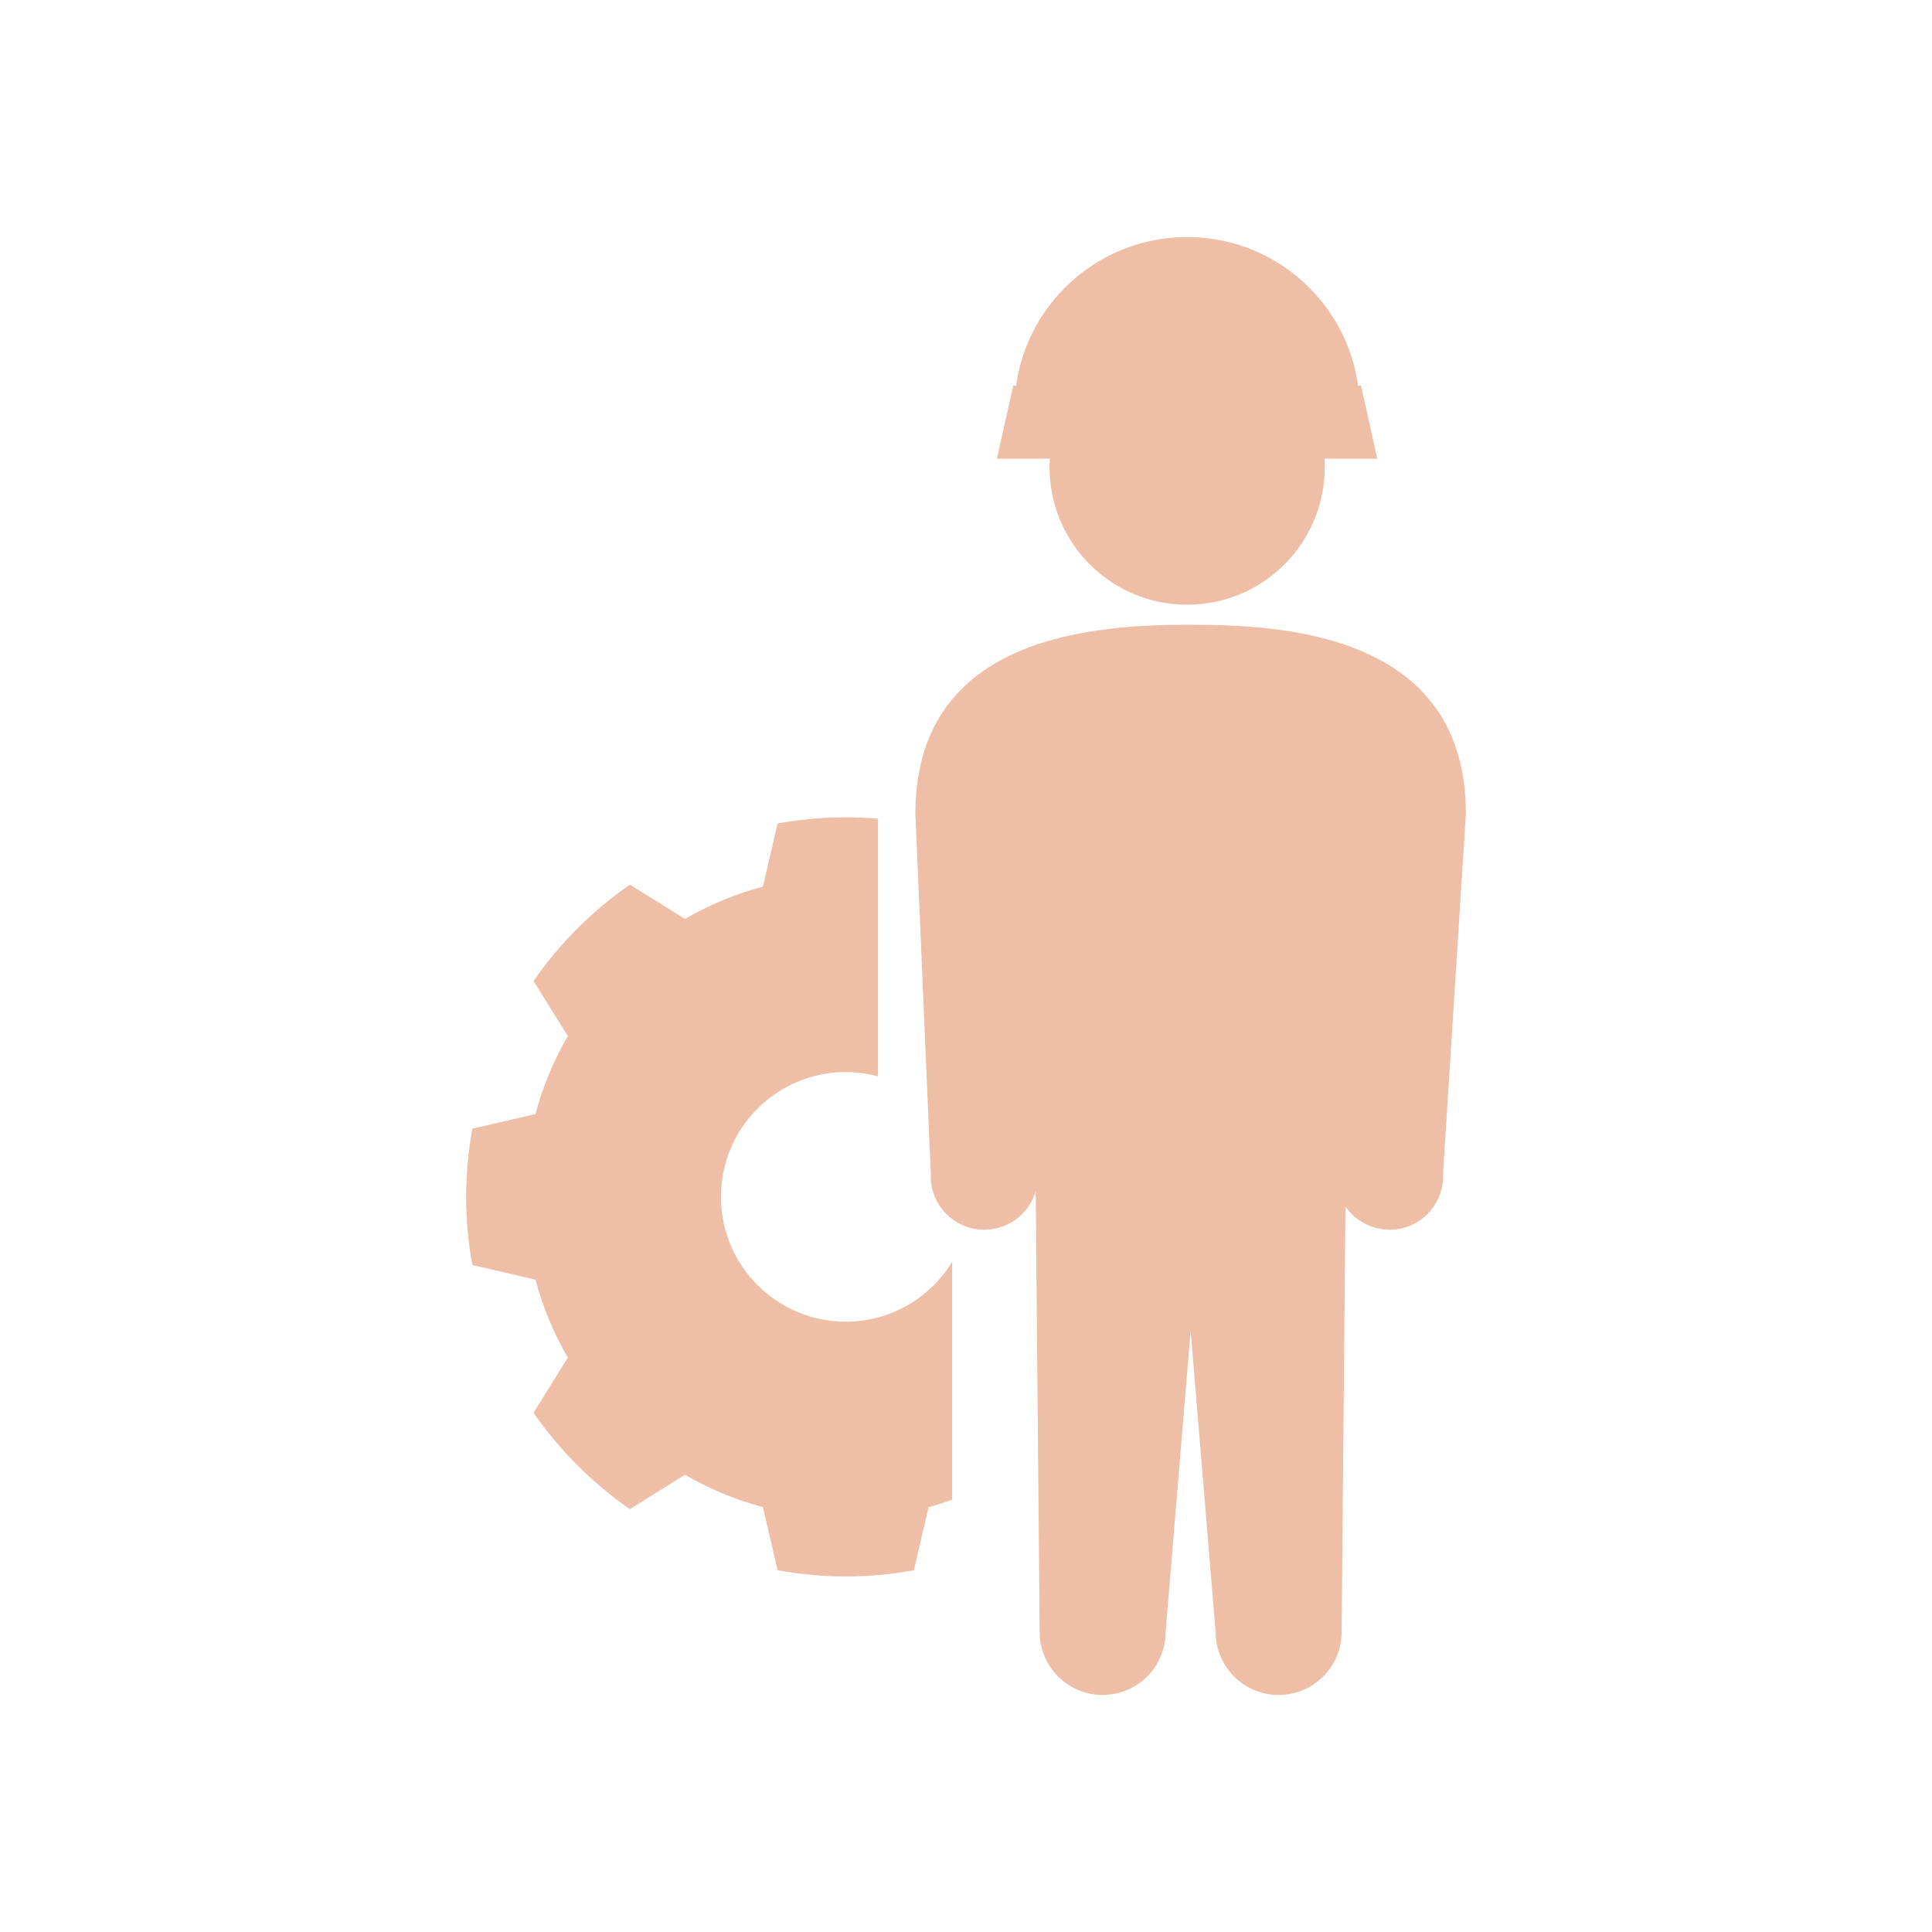
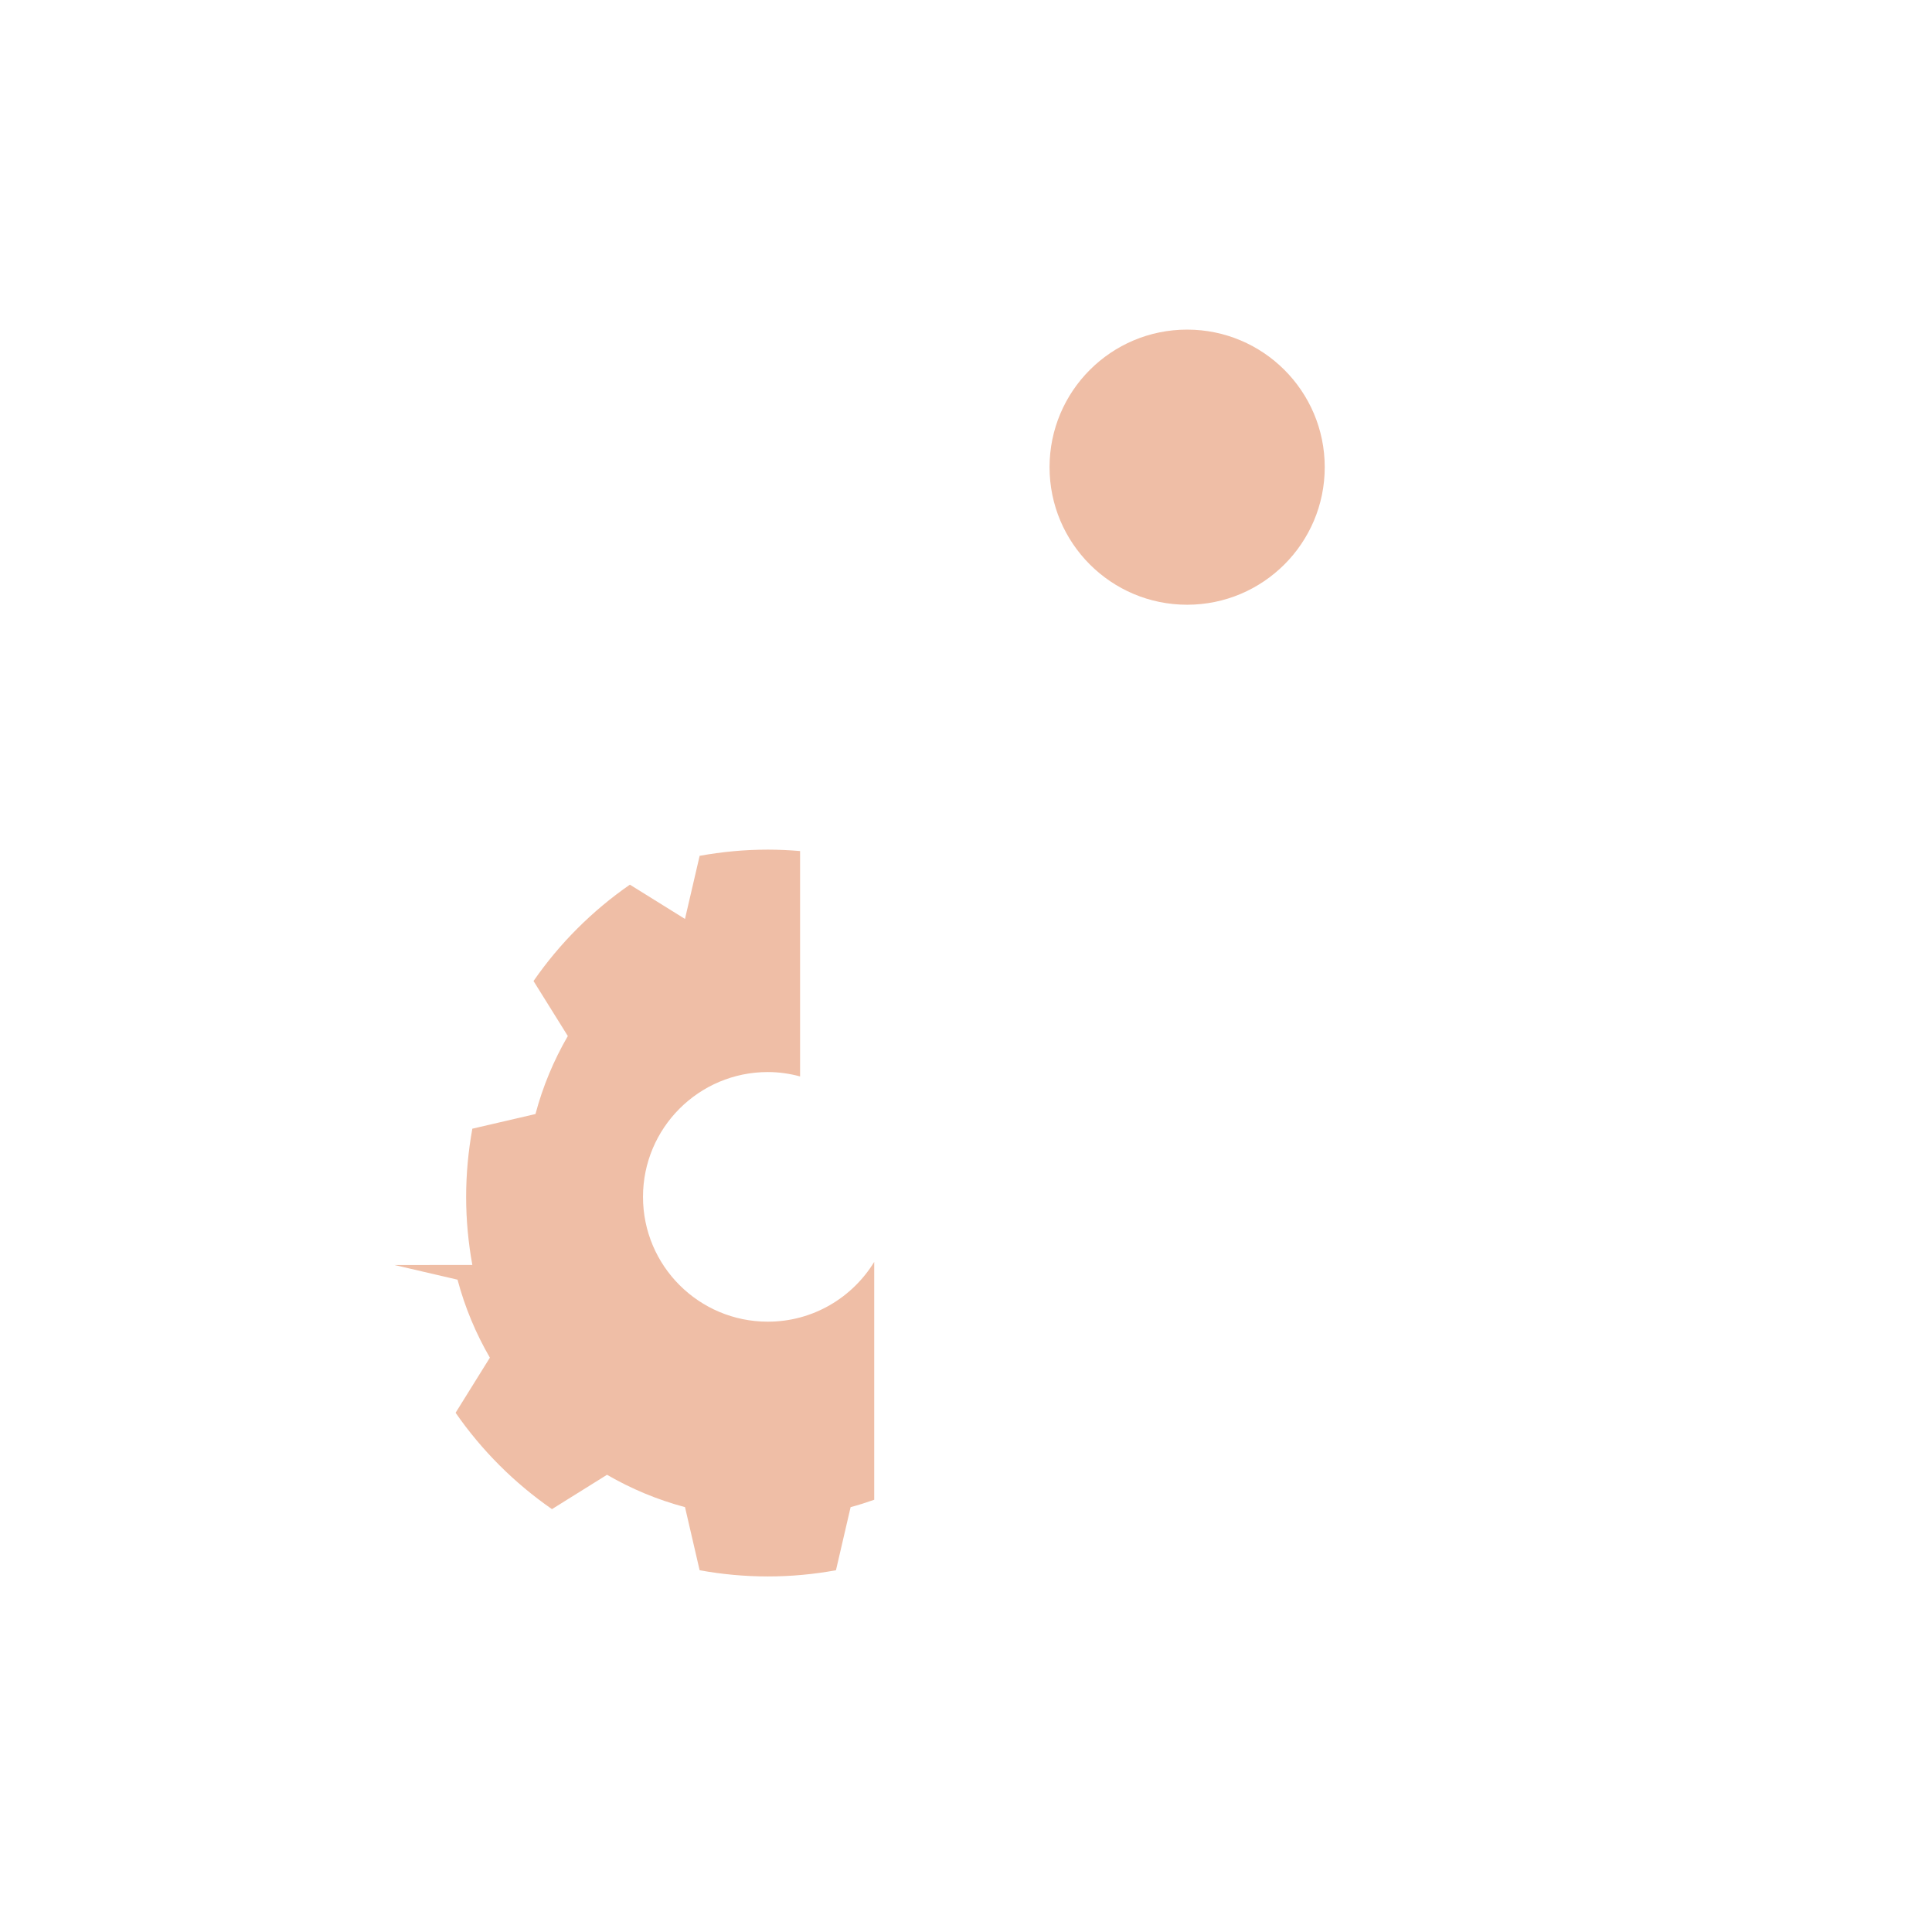
<svg xmlns="http://www.w3.org/2000/svg" viewBox="0 0 81 81">
-   <path d="M19.803 53.035c-.168-.927-.26-1.88-.26-2.856 0-.977.093-1.932.26-2.858l2.647-.615c.308-1.16.768-2.256 1.356-3.27l-1.438-2.306c1.092-1.577 2.462-2.947 4.04-4.04l2.31 1.437c1.013-.588 2.11-1.048 3.268-1.356l.615-2.646c.93-.168 1.883-.26 2.858-.26.456 0 .907.022 1.353.06V45.13c-.43-.117-.883-.184-1.352-.184-2.89 0-5.234 2.344-5.234 5.234s2.343 5.232 5.234 5.232c1.89 0 3.54-1.005 4.46-2.506v9.972c-.324.114-.653.22-.99.31l-.614 2.645c-.927.17-1.88.26-2.856.26s-1.93-.09-2.86-.26l-.613-2.646c-1.16-.308-2.255-.768-3.27-1.356l-2.308 1.44c-1.577-1.094-2.947-2.463-4.04-4.04l1.437-2.31c-.588-1.014-1.048-2.11-1.356-3.27l-2.645-.615zM55.54 19.587c0 3.185-2.584 5.767-5.77 5.767-3.186 0-5.767-2.582-5.767-5.767 0-3.185 2.58-5.768 5.767-5.768 3.186 0 5.77 2.582 5.77 5.767" fill="#efbea6" />
-   <path d="M49.918 26.192c-3.888 0-11.54.374-11.54 7.922l.646 15.092c-.06 1.236.896 2.29 2.132 2.347 1.242.06 2.292-.894 2.35-2.136l-.192-11.534.274 30.538c0 1.457 1.183 2.64 2.64 2.64 1.46 0 2.64-1.183 2.64-2.64l1.05-12.628 1.048 12.63c0 1.455 1.184 2.64 2.642 2.64 1.46 0 2.64-1.185 2.64-2.64l.276-30.54-.504 11.534c.057 1.242 1.113 2.197 2.35 2.136 1.235-.057 2.19-1.11 2.13-2.347l.958-15.092c0-7.547-7.65-7.92-11.54-7.92" fill="#efbea6" />
+   <path d="M19.803 53.035c-.168-.927-.26-1.88-.26-2.856 0-.977.093-1.932.26-2.858l2.647-.615c.308-1.16.768-2.256 1.356-3.27l-1.438-2.306c1.092-1.577 2.462-2.947 4.04-4.04l2.31 1.437l.615-2.646c.93-.168 1.883-.26 2.858-.26.456 0 .907.022 1.353.06V45.13c-.43-.117-.883-.184-1.352-.184-2.89 0-5.234 2.344-5.234 5.234s2.343 5.232 5.234 5.232c1.89 0 3.54-1.005 4.46-2.506v9.972c-.324.114-.653.22-.99.31l-.614 2.645c-.927.17-1.88.26-2.856.26s-1.93-.09-2.86-.26l-.613-2.646c-1.16-.308-2.255-.768-3.27-1.356l-2.308 1.44c-1.577-1.094-2.947-2.463-4.04-4.04l1.437-2.31c-.588-1.014-1.048-2.11-1.356-3.27l-2.645-.615zM55.54 19.587c0 3.185-2.584 5.767-5.77 5.767-3.186 0-5.767-2.582-5.767-5.767 0-3.185 2.58-5.768 5.767-5.768 3.186 0 5.77 2.582 5.77 5.767" fill="#efbea6" />
  <g>
-     <path fill="#efbea6" d="M57.745 19.23h-15.95l.685-3.06h14.582" />
-   </g>
+     </g>
  <g>
-     <path d="M57.01 17.178c0-4-3.24-7.24-7.24-7.24-3.998 0-7.24 3.24-7.24 7.24h14.48z" fill="#efbea6" />
-   </g>
+     </g>
</svg>